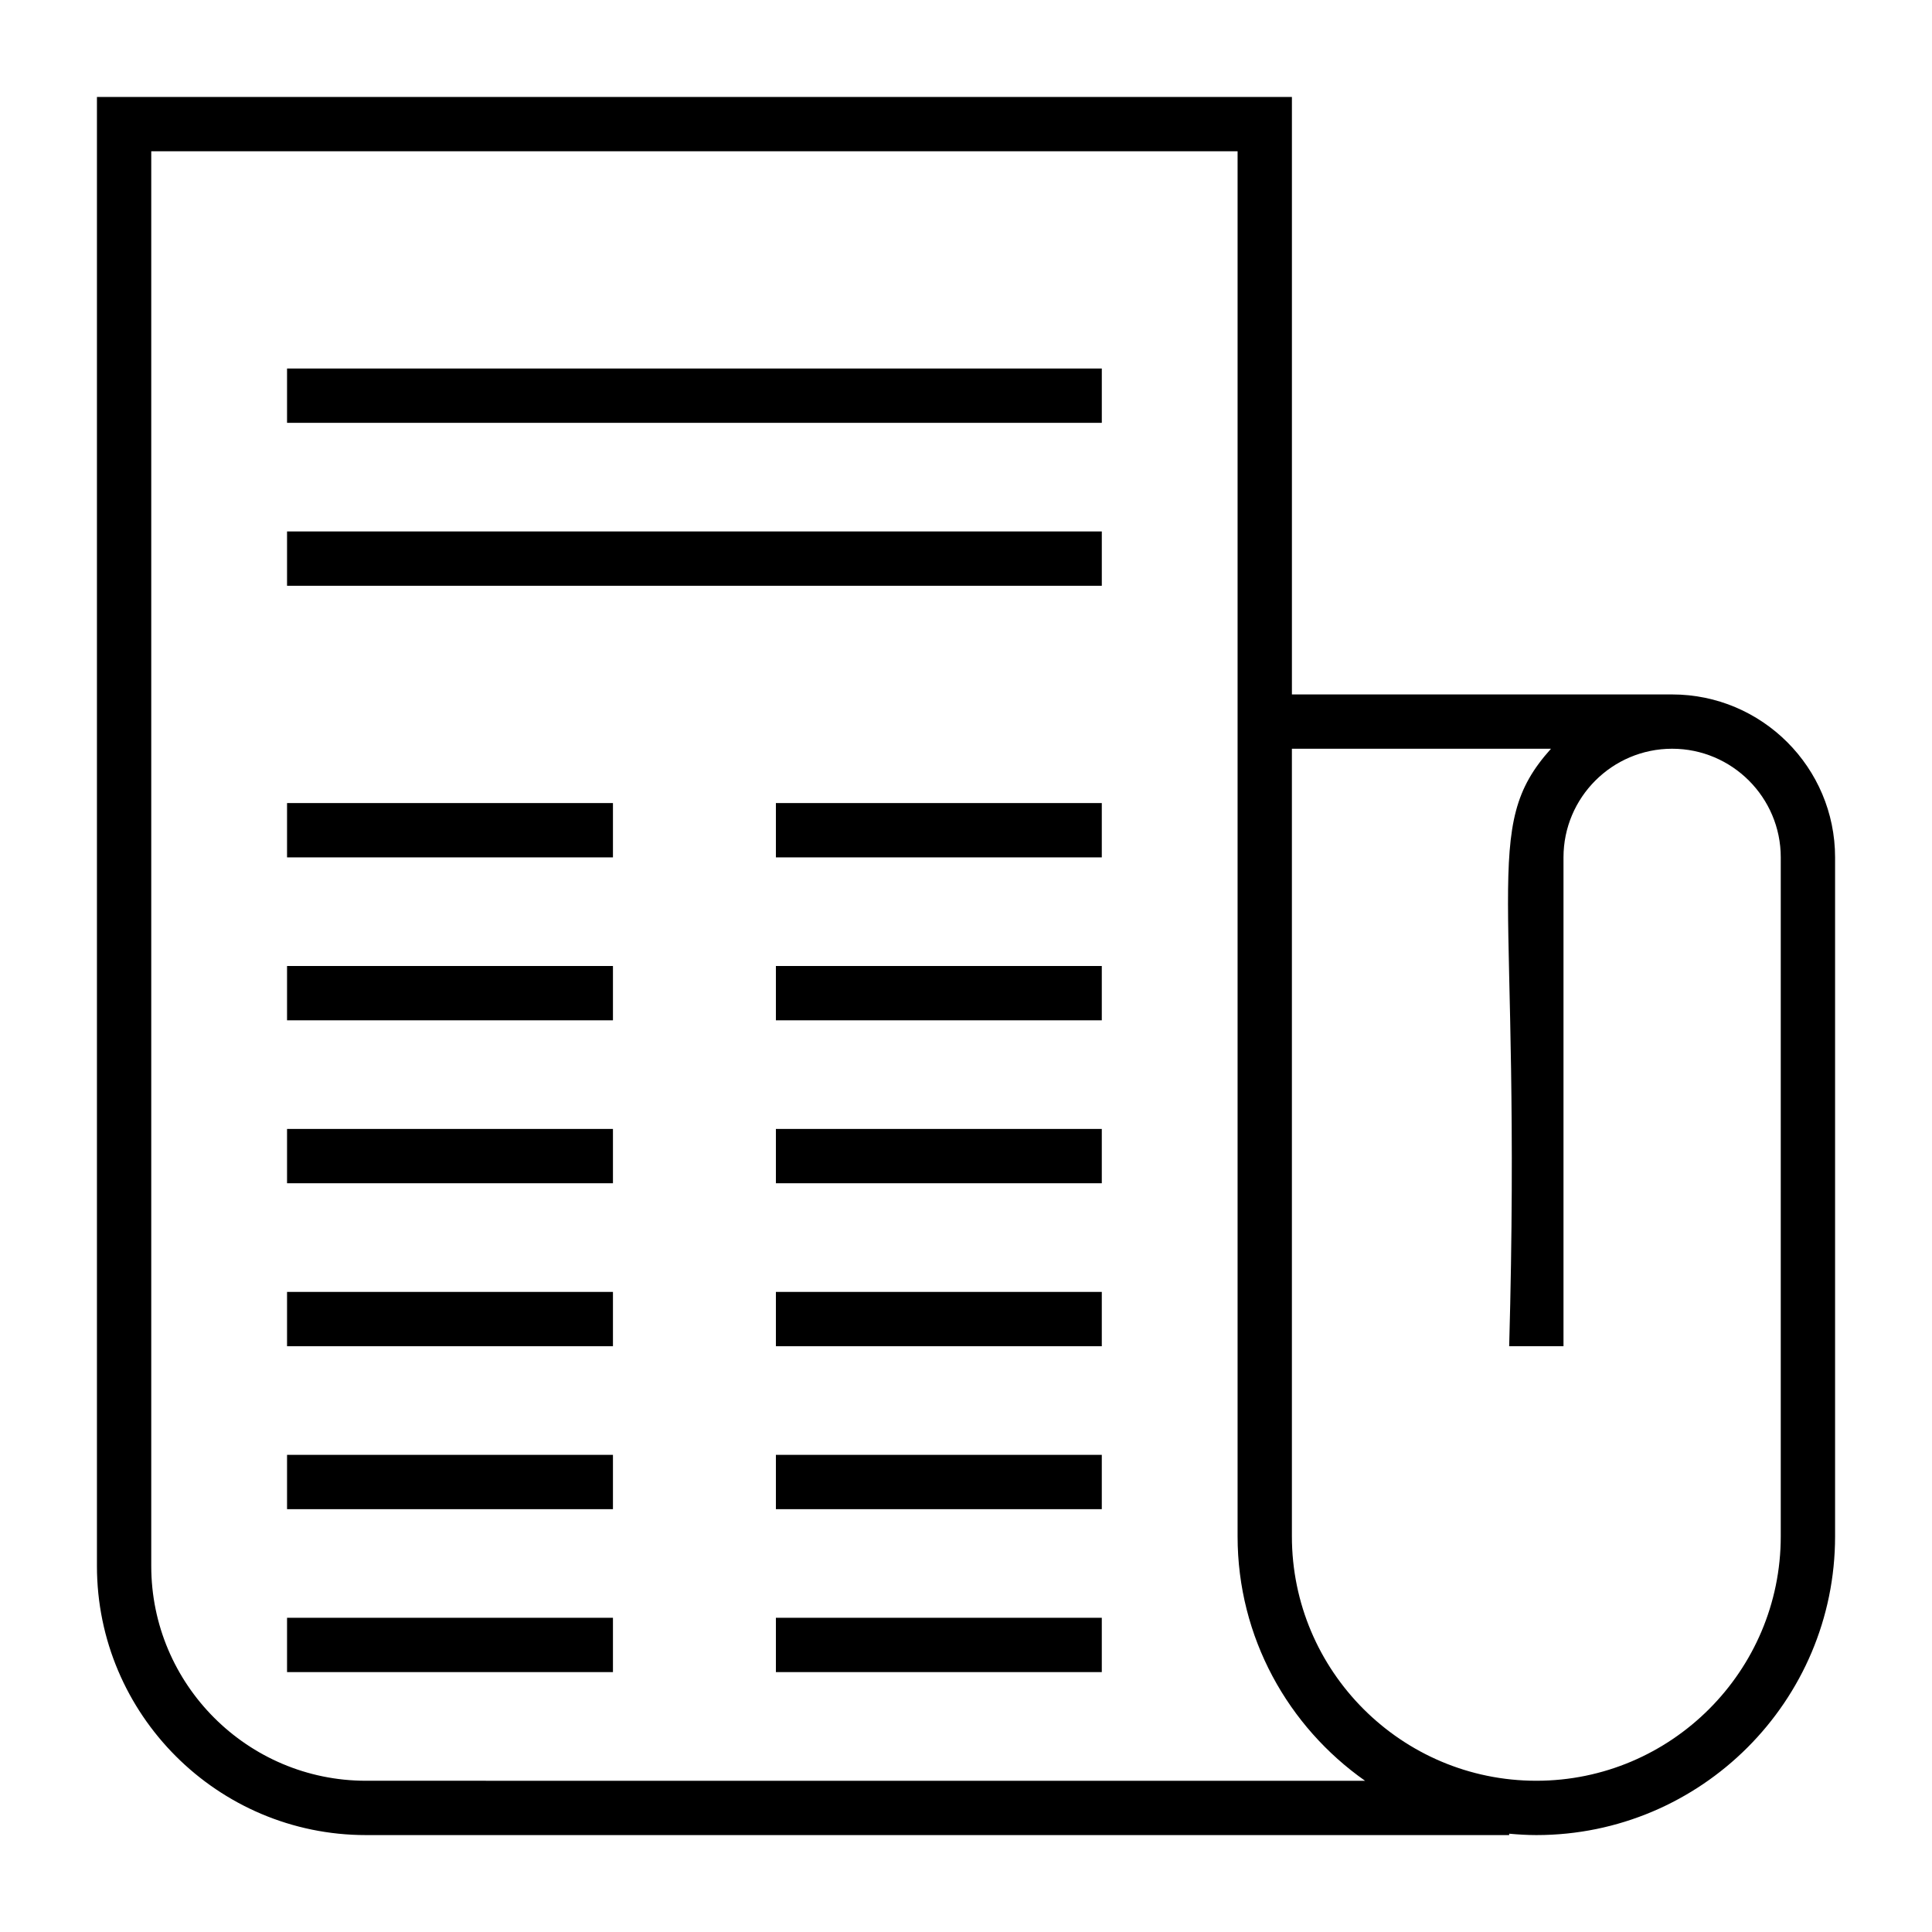
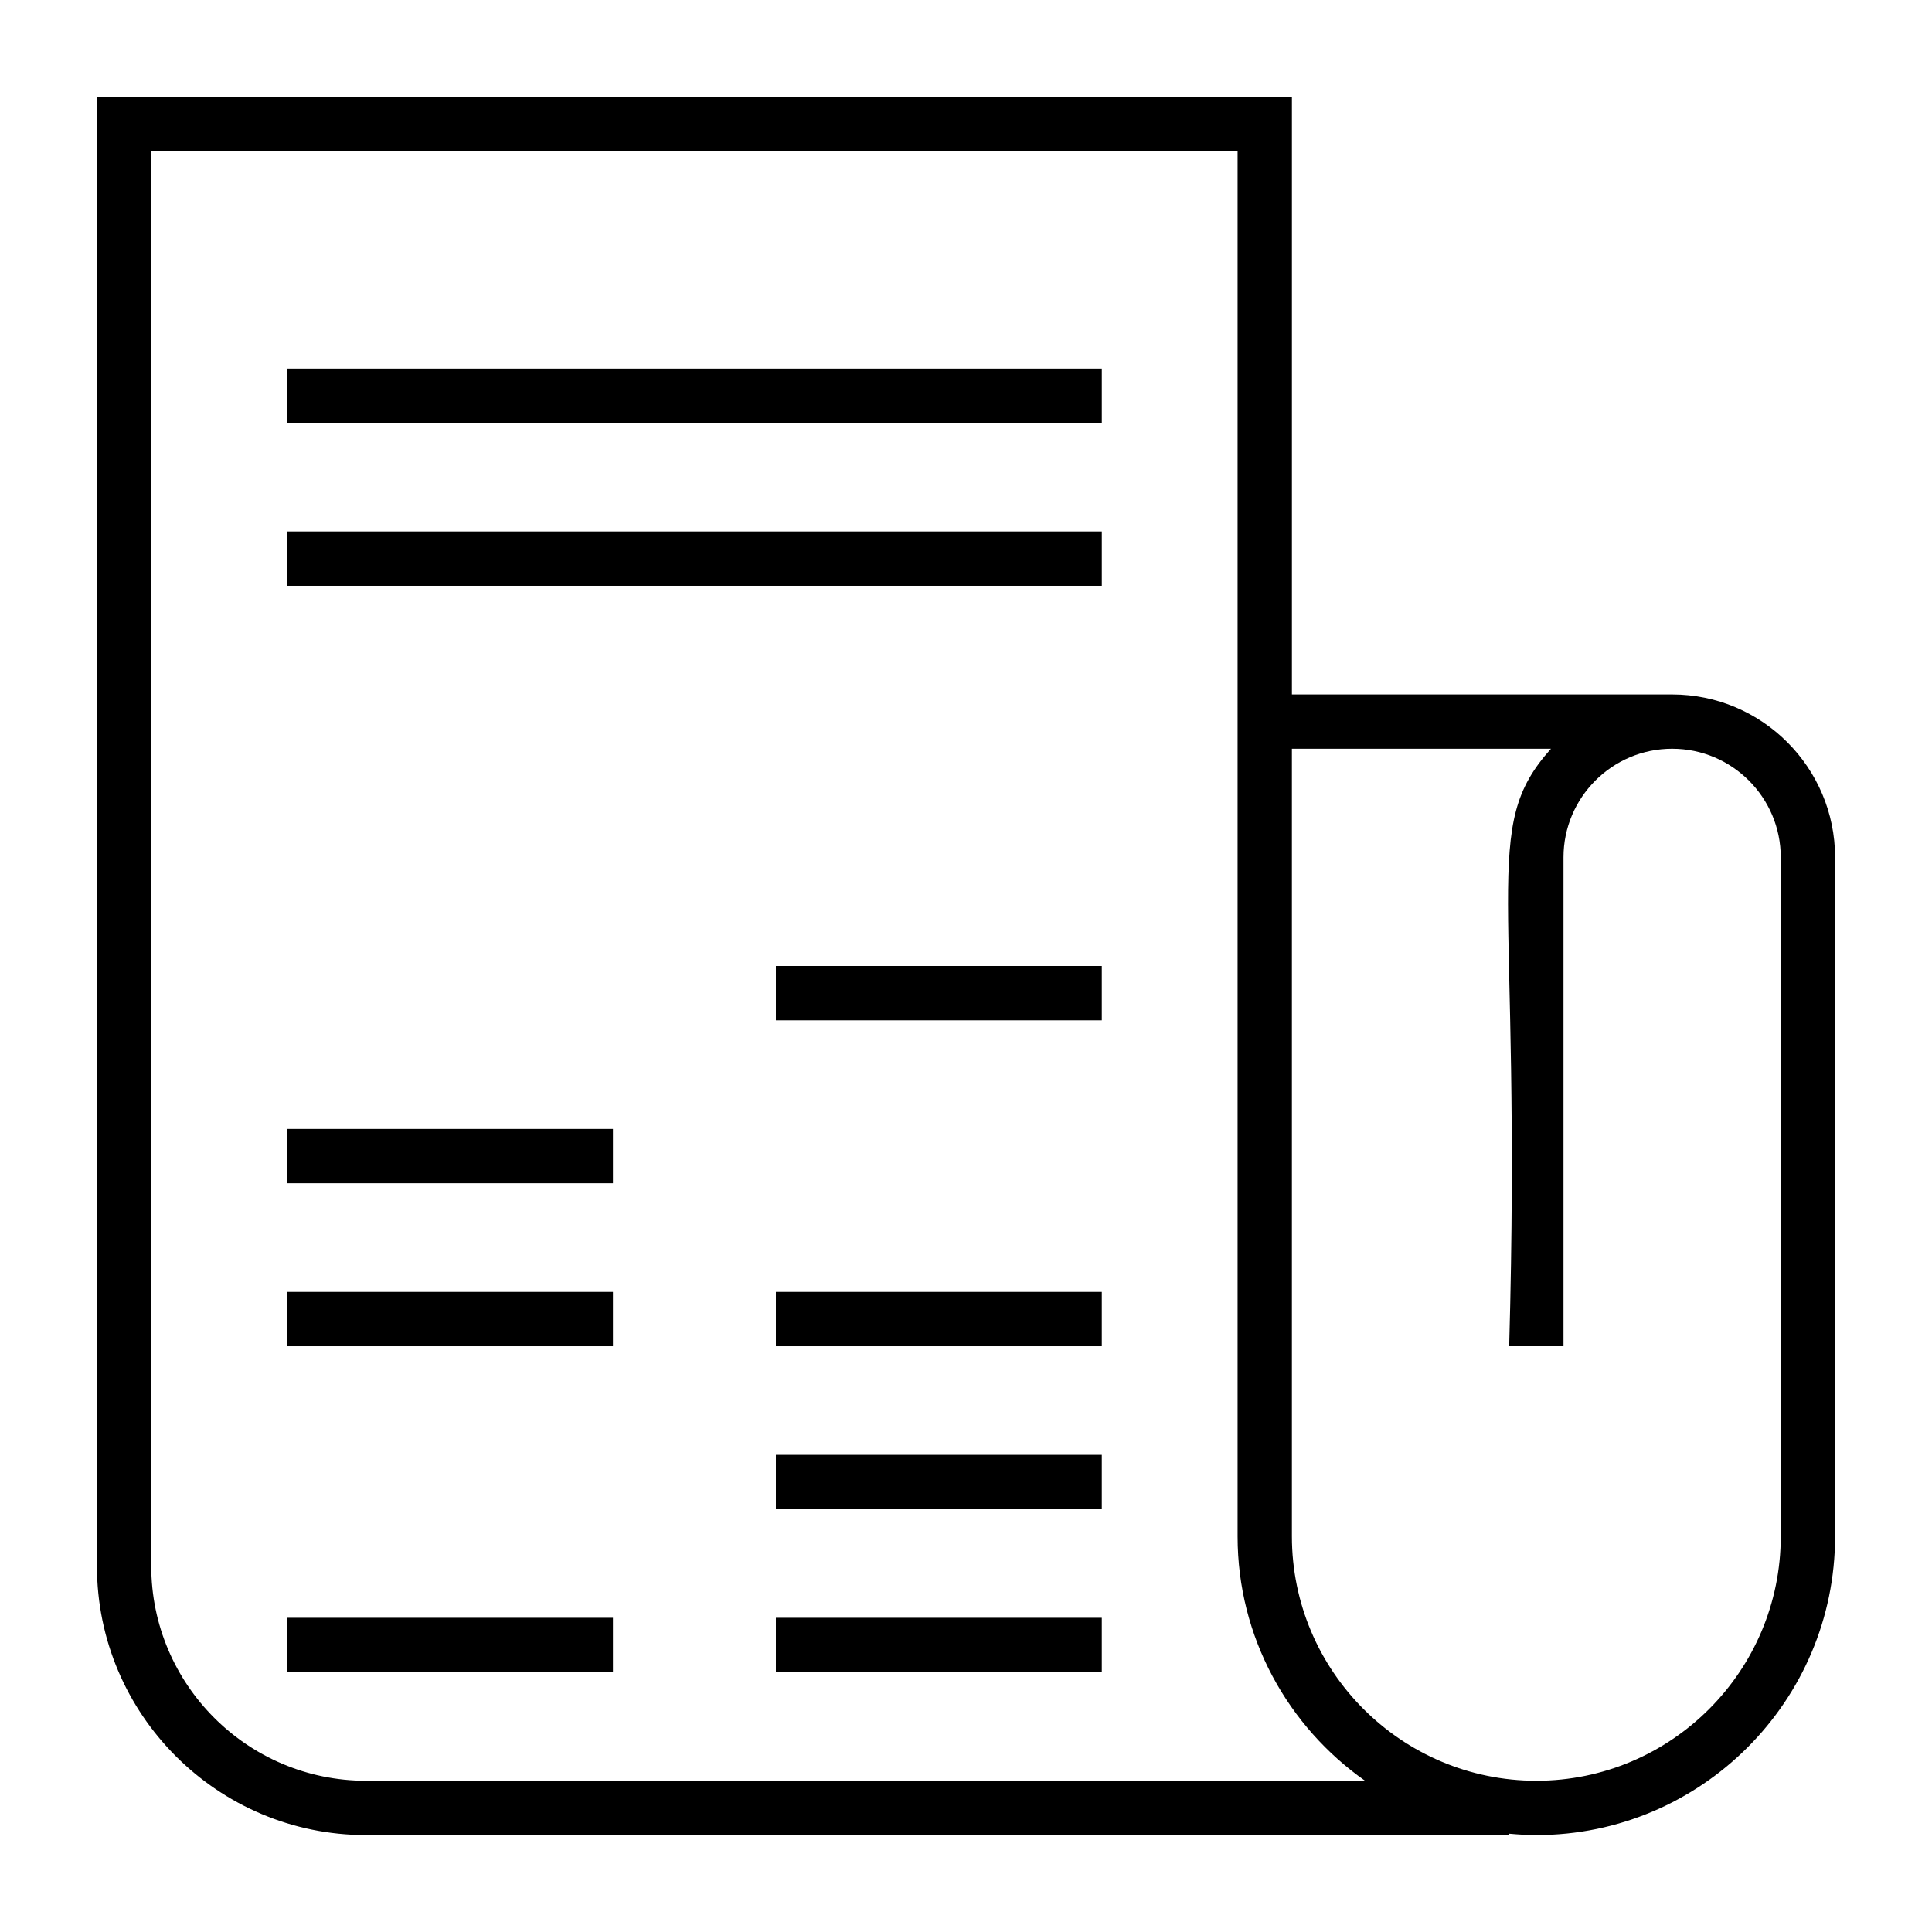
<svg xmlns="http://www.w3.org/2000/svg" fill="#000000" width="800px" height="800px" version="1.1" viewBox="144 144 512 512">
  <g>
    <path d="m587.13 328.03h-100.76v-158.34h-316.68v389.33c0 39.309 31.977 71.297 71.289 71.297h302.97v-0.363c2.375 0.211 4.766 0.363 7.195 0.363 43.656 0 79.172-35.516 79.172-79.172v-179.93c0-23.809-19.371-43.18-43.184-43.18zm-346.15 287.89c-31.375 0-56.895-25.527-56.895-56.906v-374.93h287.89v143.95 223.12c0 26.773 13.391 50.441 33.793 64.777zm374.94-64.777c0 35.719-29.055 64.777-64.777 64.777-35.719 0-64.777-29.055-64.777-64.777v-208.72h68.664c-19.027 21.195-7.652 35.859-11.082 158.34h14.395v-129.55c0-15.879 12.91-28.789 28.789-28.789s28.789 12.91 28.789 28.789z" />
    <path d="m220.07 241.66h215.92v14.395h-215.92z" />
    <path d="m220.07 284.84h215.92v14.395h-215.92z" />
-     <path d="m349.62 356.82h86.367v14.395h-86.367z" />
-     <path d="m220.07 356.82h86.367v14.395h-86.367z" />
    <path d="m349.62 400h86.367v14.395h-86.367z" />
-     <path d="m220.07 400h86.367v14.395h-86.367z" />
-     <path d="m349.62 443.18h86.367v14.395h-86.367z" />
    <path d="m220.07 443.18h86.367v14.395h-86.367z" />
    <path d="m349.62 486.37h86.367v14.395h-86.367z" />
    <path d="m220.07 486.37h86.367v14.395h-86.367z" />
    <path d="m349.62 529.55h86.367v14.395h-86.367z" />
-     <path d="m220.07 529.55h86.367v14.395h-86.367z" />
    <path d="m349.62 572.73h86.367v14.395h-86.367z" />
    <path d="m220.07 572.73h86.367v14.395h-86.367z" />
  </g>
</svg>